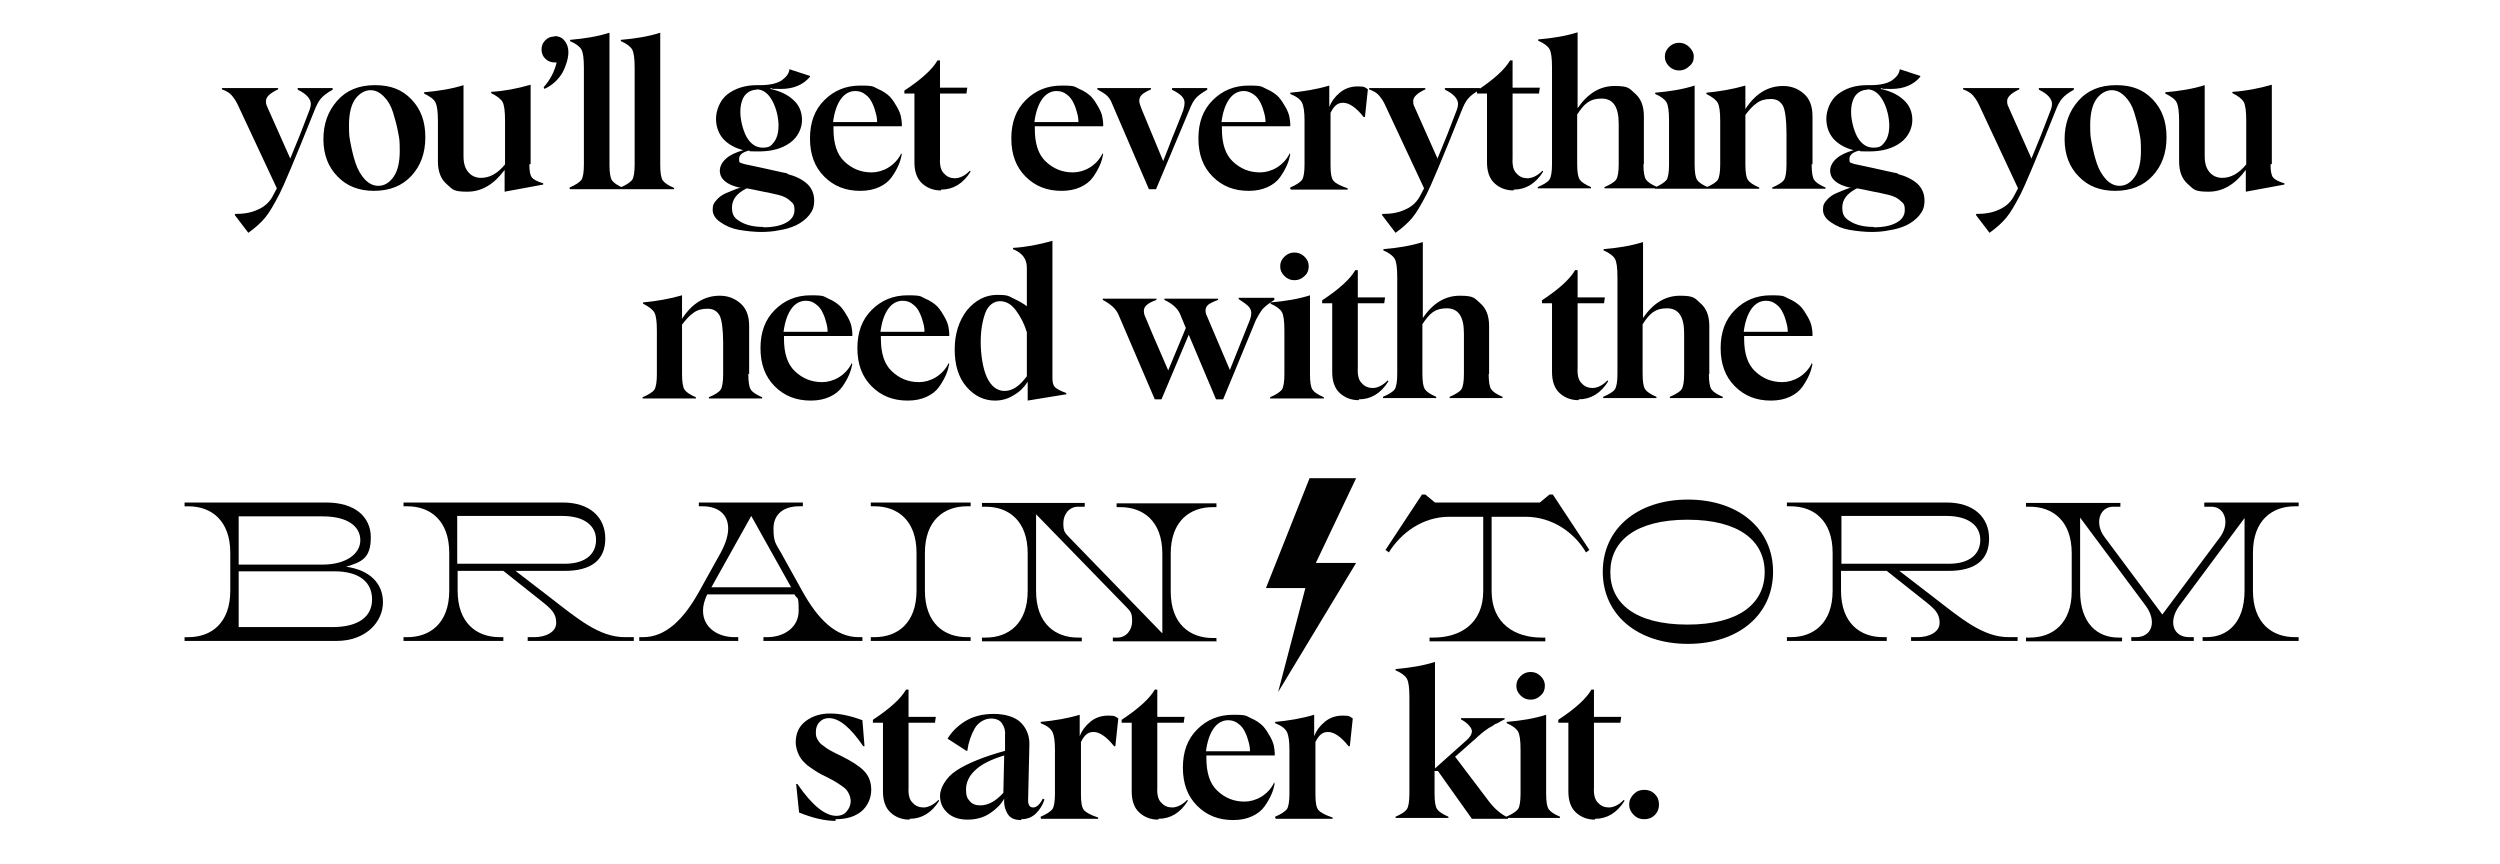
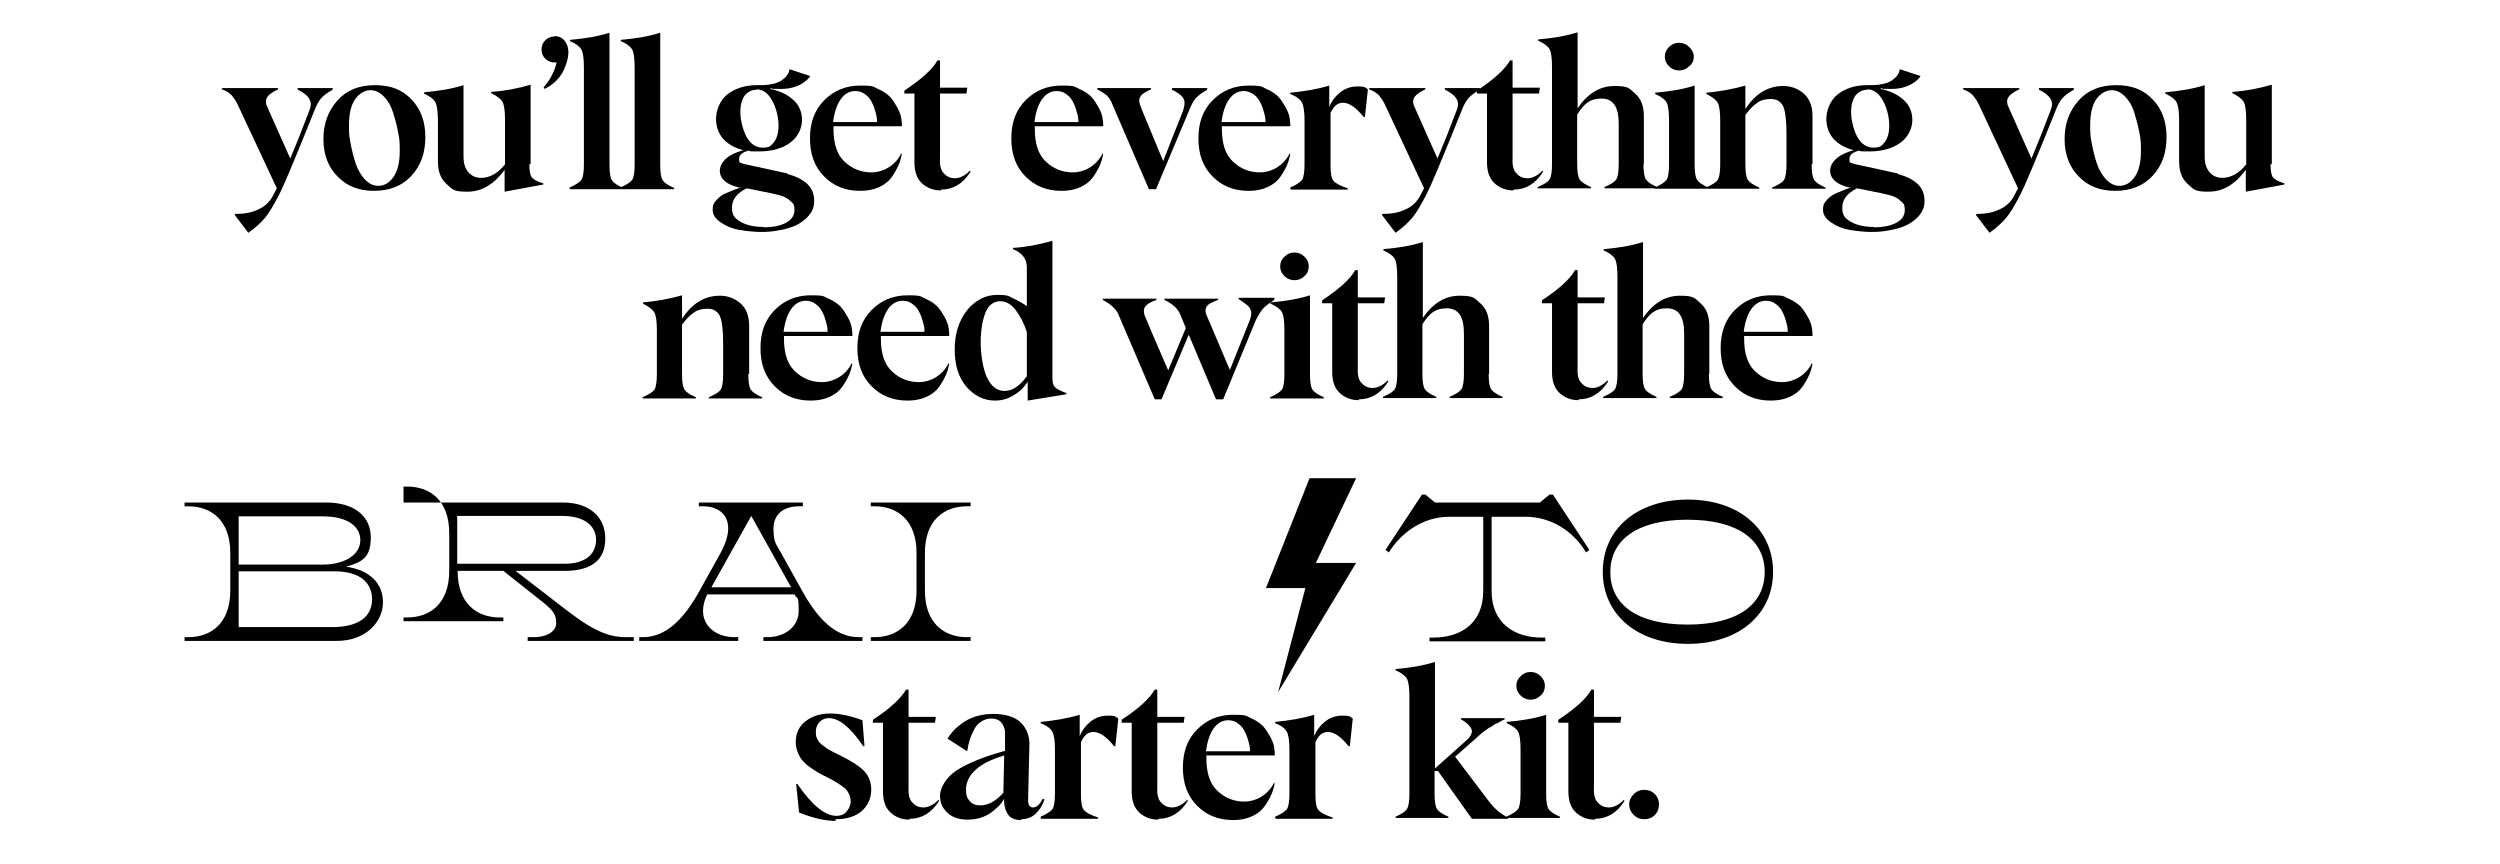
<svg xmlns="http://www.w3.org/2000/svg" viewBox="0 0 596 206" version="1.1" id="Layer_1">
  <defs>
    <style>
      .st0 {
        fill: none;
      }

      .st1 {
        fill: #010101;
      }

      .st2 {
        clip-path: url(#clippath);
      }
    </style>
    <clipPath id="clippath">
      <rect height="51" width="504" y="114" x="44" class="st0" />
    </clipPath>
  </defs>
  <path d="M70.8,21h8.5v.4c-1.3.7-2.2,1.4-2.8,2.1-.6.7-1.1,1.7-1.6,3-4.6,11.5-7.4,18.1-8.3,19.8-1.3,2.5-2.4,4.4-3.4,5.6-1,1.2-2.3,2.4-4,3.6l-3.2-4.2v-.3c1.9,0,3.7-.2,5.4-1,1.7-.7,3-1.9,3.8-3.6l.8-1.5-9.4-20.1c-.4-.8-.8-1.4-1.3-2-.5-.6-1.3-1.1-2.4-1.5v-.3h13.4v.3c-1.9.9-2.9,1.8-2.9,2.8s.2,1,.5,1.8l5.3,11.9c1.6-3.8,3.1-7.6,4.6-11.6.2-.5.3-1,.3-1.4,0-1.2-1-2.4-3.1-3.4v-.3ZM89.2,45.5h0c-3.6,0-6.5-1.1-8.7-3.4-2.2-2.2-3.4-5.2-3.4-8.9s1.1-6.7,3.3-9.2c2.2-2.5,5.2-3.7,9-3.7s6.5,1.1,8.7,3.4c2.2,2.3,3.3,5.2,3.3,9s-1.1,6.8-3.3,9.2c-2.2,2.4-5.2,3.6-9,3.6ZM90.2,44.3h0c1.4,0,2.6-.7,3.6-2.1,1-1.4,1.5-3.5,1.5-6.2s-.1-2.9-.4-4.5c-.3-1.6-.7-3.1-1.2-4.7s-1.2-2.8-2.2-3.8c-1-1-2-1.5-3.2-1.5s-2.6.7-3.6,2.1c-1,1.4-1.5,3.5-1.5,6.2s.1,2.9.4,4.5c.3,1.6.7,3.2,1.2,4.7.5,1.5,1.3,2.8,2.2,3.8,1,1,2,1.5,3.2,1.5ZM126.2,39.2h0c0,1.6.2,2.6.6,3.1.4.5,1.3,1,2.7,1.4v.3l-9.2,1.7v-5.2c-2.5,3.4-5.4,5.2-8.9,5.2s-3.5-.6-4.9-1.8c-1.4-1.2-2.1-3-2.1-5.4v-9.7c0-2.2-.2-3.6-.6-4.4-.4-.8-1.3-1.4-2.7-2.1v-.3c3.4-.3,6.6-.8,9.4-1.7,0,1.8,0,4.7,0,8.5s0,6.6,0,8.4.4,3,1.2,3.9,1.8,1.3,3,1.3c2,0,3.9-1,5.7-3.2v-10.5c0-2.2-.2-3.7-.6-4.4-.4-.7-1.3-1.4-2.7-2.1v-.3c3.2-.2,6.3-.8,9.4-1.7v18.9ZM132.2,8.6h0c.9,0,1.7.3,2.3,1,.6.7,1,1.6,1,2.9s-.5,3.1-1.4,4.8c-1,1.7-2.4,3-4.3,3.9l-.2-.4c1.6-1.8,2.6-3.8,3.1-5.9h-.4c-.9,0-1.7-.3-2.3-.9-.6-.6-.9-1.3-.9-2.2s.3-1.6.9-2.2c.6-.6,1.3-.9,2.2-.9ZM135.8,45v-.3c1.4-.6,2.3-1.2,2.8-1.8.4-.6.6-1.9.6-3.7v-23c0-2.3-.2-3.7-.6-4.4-.4-.7-1.3-1.4-2.7-2v-.3c3.5-.3,6.6-.8,9.4-1.7v31.5c0,1.9.2,3.1.6,3.7.4.6,1.3,1.2,2.7,1.8v.3h-12.7ZM147.9,45v-.3c1.4-.6,2.3-1.2,2.8-1.8.4-.6.6-1.9.6-3.7v-23c0-2.3-.2-3.7-.6-4.4-.4-.7-1.3-1.4-2.7-2v-.3c3.5-.3,6.6-.8,9.4-1.7v31.5c0,1.9.2,3.1.6,3.7.4.6,1.3,1.2,2.7,1.8v.3h-12.7ZM187.8,41.5h0c1.9.5,3.5,1.3,4.6,2.3,1.1,1,1.7,2.4,1.7,4s-.4,2.5-1.2,3.5c-.8,1-1.9,1.8-3.1,2.4-1.3.6-2.7,1-4.1,1.2-1.4.3-2.9.4-4.3.4s-3.5-.2-5.2-.5c-1.7-.3-3.1-.9-4.4-1.8-1.2-.8-1.9-1.8-1.9-3s.3-1.6.9-2.3c.6-.7,1.4-1.3,2.4-1.7,1-.4,1.7-.7,2.2-.9.5-.2.9-.3,1.3-.4,0,0-.1,0-.1,0,0,0-.2,0-.4,0-3-.7-4.5-2-4.6-3.9,0-1.1.5-2.1,1.5-3,1-.9,2.4-1.5,4.1-2-2-.5-3.6-1.4-4.8-2.7-1.1-1.3-1.7-2.9-1.7-4.8s.9-4.4,2.7-5.8c1.8-1.4,4.2-2.2,7-2.2h.8c2.3,0,4-.4,5.1-1.1,1.1-.8,1.8-1.6,1.9-2.7l4.9,1.6v.2c-1.6,1.9-3.9,2.9-6.9,2.9s-1.5,0-2.5-.2v.2c2.2.5,4,1.3,5.4,2.6,1.4,1.2,2.1,2.9,2.1,4.8s-.9,4-2.8,5.4c-1.9,1.4-4.4,2.1-7.5,2.1s-1.6,0-2.4-.2c-1.5.4-2.3,1-2.3,2s.2.8.6,1l.6.2s1.4.3,4.2.9c2.8.6,4.8,1.1,6,1.3ZM180.4,21.4h0c-1.1,0-2,.4-2.8,1.3-.7.9-1.1,2.3-1.1,4s.5,4,1.4,5.8c1,1.8,2.3,2.7,3.9,2.7s2-.4,2.7-1.3c.7-.9,1.1-2.2,1.1-4s-.5-4.1-1.5-5.9c-1-1.8-2.2-2.7-3.8-2.7ZM182,54.2h0c2,0,3.8-.3,5.2-1,1.4-.7,2.2-1.7,2.2-3.1s-.3-1.6-1-2.2c-.6-.6-1.5-1.1-2.7-1.4-.5-.1-1.3-.3-2.6-.6-1.3-.2-2.4-.5-3.5-.7-1.1-.2-1.6-.3-1.6-.3-2.4,1.2-3.5,2.7-3.5,4.6s.7,2.6,2.1,3.4c1.4.8,3.2,1.2,5.4,1.2ZM214.7,36.6l.3.2c-.2.9-.4,1.7-.8,2.6-.4.9-.9,1.8-1.6,2.8-.7,1-1.7,1.8-3,2.4-1.3.6-2.8.9-4.5.9-3.5,0-6.3-1.1-8.6-3.4-2.3-2.3-3.4-5.3-3.4-9.1s1.1-6.8,3.4-9.1c2.3-2.3,5.1-3.5,8.6-3.5s3,.3,4.2.8c1.2.5,2.2,1.2,2.9,1.9.7.8,1.2,1.6,1.7,2.5.5.9.8,1.7.9,2.3.1.6.2,1.2.2,1.6v.6h-16.3v.6c0,3.5.8,6.1,2.6,7.8,1.8,1.7,3.9,2.6,6.5,2.6s5.6-1.5,7.1-4.6ZM203.9,21.7h0c-1.4,0-2.6.7-3.5,2-.9,1.3-1.5,3.1-1.8,5.4h10.5c0-.7-.1-1.4-.3-2.1-.2-.7-.4-1.5-.8-2.3-.4-.9-.9-1.6-1.6-2.1-.7-.6-1.5-.9-2.5-.9ZM224.3,45.4h0c-1.8,0-3.3-.6-4.5-1.7-1.2-1.1-1.8-2.8-1.8-5v-16.4h-2.4v-.7c4.1-2.7,6.7-5.1,7.9-7.2h.6v6.5h6.5l-.2,1.4h-6.3v15.4c-.1,1.7.2,3,1,3.7.7.8,1.6,1.1,2.6,1.1s2.4-.6,3.5-1.8l.2.2c-1.8,2.9-4.2,4.3-7,4.3ZM262.7,36.6l.3.2c-.2.9-.4,1.7-.8,2.6-.4.9-.9,1.8-1.6,2.8s-1.7,1.8-3,2.4c-1.3.6-2.8.9-4.5.9-3.5,0-6.3-1.1-8.6-3.4-2.3-2.3-3.4-5.3-3.4-9.1s1.1-6.8,3.4-9.1c2.3-2.3,5.1-3.5,8.6-3.5s3,.3,4.2.8c1.2.5,2.2,1.2,2.9,1.9.7.8,1.2,1.6,1.7,2.5.5.9.8,1.7.9,2.3.1.6.2,1.2.2,1.6v.6h-16.3v.6c0,3.5.8,6.1,2.6,7.8,1.8,1.7,3.9,2.6,6.5,2.6s5.6-1.5,7.1-4.6ZM251.9,21.7h0c-1.4,0-2.6.7-3.5,2-.9,1.3-1.5,3.1-1.8,5.4h10.5c0-.7-.1-1.4-.3-2.1-.2-.7-.4-1.5-.8-2.3-.4-.9-.9-1.6-1.6-2.1-.7-.6-1.5-.9-2.5-.9ZM279.5,21h8.3v.4c-1.4.8-2.3,1.5-2.8,2.1-.5.6-1,1.5-1.5,2.8l-7.9,18.8h-1.7l-8.7-20.2c-.3-.8-.7-1.5-1.2-2-.5-.5-1.3-1-2.4-1.6v-.3h12.8v.3c-1.1.5-1.8.9-2.2,1.3-.4.4-.6.9-.6,1.4s.2,1.1.6,2.1l5.1,12.3c.5-1.3,1-2.5,1.5-3.8.5-1.3.9-2.4,1.3-3.3.4-1,.7-1.8,1-2.5s.5-1.3.7-1.8c.2-.5.3-.7.3-.8.2-.6.3-1.2.3-1.7s-.2-1.1-.7-1.6c-.4-.4-1.2-1-2.3-1.5v-.3ZM307.3,36.6l.3.2c-.2.9-.4,1.7-.8,2.6-.4.9-.9,1.8-1.6,2.8s-1.7,1.8-3,2.4c-1.3.6-2.8.9-4.5.9-3.5,0-6.3-1.1-8.6-3.4-2.3-2.3-3.4-5.3-3.4-9.1s1.1-6.8,3.4-9.1c2.3-2.3,5.1-3.5,8.6-3.5s3,.3,4.2.8c1.2.5,2.2,1.2,2.9,1.9.7.8,1.2,1.6,1.7,2.5.5.9.8,1.7.9,2.3.1.6.2,1.2.2,1.6v.6h-16.3v.6c0,3.5.8,6.1,2.6,7.8,1.8,1.7,3.9,2.6,6.5,2.6s5.6-1.5,7.1-4.6ZM296.5,21.7h0c-1.4,0-2.6.7-3.5,2-.9,1.3-1.5,3.1-1.8,5.4h10.5c0-.7-.1-1.4-.3-2.1-.2-.7-.4-1.5-.8-2.3s-.9-1.6-1.6-2.1-1.5-.9-2.5-.9ZM307.6,45v-.3c1.4-.6,2.3-1.2,2.8-1.8.4-.6.6-1.9.6-3.7v-10.5c0-2-.2-3.4-.6-4.2-.4-.8-1.3-1.5-2.8-2.1v-.3c3.2-.3,6.3-.8,9.3-1.7v5.1c-.1,0,0,0,0,0,.5-1.3,1.3-2.4,2.5-3.4s2.6-1.5,4.3-1.5,1.7.2,2.4.7l-.7,6.6h-.3c-1.8-2.3-3.5-3.4-4.9-3.4s-2.2.8-3,2.4v12.5c0,1.9.2,3.1.7,3.7.5.6,1.6,1.2,3.4,1.8v.3h-13.5ZM344.3,21h8.5v.4c-1.3.7-2.2,1.4-2.8,2.1s-1.1,1.7-1.6,3c-4.6,11.5-7.4,18.1-8.3,19.8-1.3,2.5-2.4,4.4-3.4,5.6-1,1.2-2.3,2.4-4,3.6l-3.2-4.2v-.3c1.9,0,3.7-.2,5.4-1,1.7-.7,3-1.9,3.8-3.6l.8-1.5-9.4-20.1c-.4-.8-.8-1.4-1.3-2-.5-.6-1.3-1.1-2.4-1.5v-.3h13.4v.3c-1.9.9-2.9,1.8-2.9,2.8s.2,1,.5,1.8l5.3,11.9c1.6-3.8,3.1-7.6,4.6-11.6.2-.5.3-1,.3-1.4,0-1.2-1-2.4-3.1-3.4v-.3ZM360.8,45.4h0c-1.8,0-3.3-.6-4.5-1.7-1.2-1.1-1.8-2.8-1.8-5v-16.4h-2.4v-.7c4.1-2.7,6.7-5.1,7.9-7.2h.6v6.5h6.5l-.2,1.4h-6.3v15.4c-.1,1.7.2,3,1,3.7.7.8,1.6,1.1,2.6,1.1s2.4-.6,3.5-1.8l.2.2c-1.8,2.9-4.2,4.3-7,4.3ZM391.8,39.1c0,1.9.2,3.1.6,3.7.4.6,1.3,1.2,2.7,1.8v.3h-12.6v-.3c1.4-.6,2.4-1.2,2.8-1.8.4-.6.6-1.9.6-3.7,0-6.1,0-9.3,0-9.6,0-4-1.3-6-4.1-6s-4.1,1.2-5.8,3.8v11.8c0,1.9.2,3.1.6,3.7.4.6,1.3,1.2,2.7,1.8v.3h-12.7v-.3c1.4-.6,2.4-1.2,2.8-1.8.4-.6.6-1.9.6-3.7v-23c0-2.3-.2-3.7-.6-4.4-.4-.7-1.3-1.4-2.7-2v-.3c3.5-.3,6.6-.8,9.4-1.7v18.1c2.4-3.5,5.3-5.3,8.8-5.3s3.5.6,4.9,1.8c1.4,1.2,2.1,3,2.1,5.4v11.5ZM400.3,16.8c-.9,0-1.7-.3-2.4-1s-1-1.4-1-2.3.3-1.6,1-2.3,1.5-1,2.4-1,1.7.3,2.4,1c.7.7,1.1,1.4,1.1,2.3s-.3,1.7-1.1,2.3c-.7.7-1.5,1-2.4,1ZM394.5,45v-.3c1.4-.6,2.3-1.2,2.8-1.8.4-.6.6-1.9.6-3.7v-10.4c0-2.3-.2-3.7-.6-4.4-.4-.7-1.3-1.4-2.7-2v-.3c3.5-.3,6.6-.8,9.4-1.7v18.8c0,1.9.2,3.1.6,3.7.4.6,1.3,1.2,2.7,1.8v.3h-12.7ZM431.9,39.1h0c0,2,.2,3.2.6,3.8.4.6,1.3,1.2,2.7,1.8v.3h-12.7v-.3c1.4-.6,2.4-1.2,2.8-1.8.4-.6.6-1.9.6-3.7,0-.4,0-1.6,0-3.6,0-2,0-3.3,0-3.8,0-3.2-.3-5.4-.8-6.5-.6-1.1-1.5-1.7-2.9-1.7s-2.5.3-3.4,1c-.9.6-1.8,1.6-2.7,2.8v11.8c0,1.9.2,3.1.6,3.7.4.6,1.3,1.2,2.7,1.8v.3h-12.7v-.3c1.4-.6,2.4-1.2,2.8-1.8.4-.6.6-1.9.6-3.7v-10.4c0-2.2-.2-3.6-.6-4.3s-1.3-1.4-2.7-2.1v-.3c3.1-.3,6.2-.8,9.3-1.7v5.6c2.4-3.7,5.4-5.5,9-5.5,1.9,0,3.5.6,4.9,1.8,1.4,1.2,2.1,3,2.1,5.4v11.5ZM452.5,41.5h0c1.9.5,3.5,1.3,4.6,2.3,1.1,1,1.7,2.4,1.7,4s-.4,2.5-1.2,3.5c-.8,1-1.9,1.8-3.1,2.4-1.3.6-2.7,1-4.1,1.2-1.4.3-2.9.4-4.3.4s-3.5-.2-5.2-.5c-1.7-.3-3.1-.9-4.4-1.8-1.2-.8-1.9-1.8-1.9-3s.3-1.6.9-2.3c.6-.7,1.4-1.3,2.4-1.7,1-.4,1.7-.7,2.2-.9.5-.2.9-.3,1.3-.4,0,0-.1,0-.1,0,0,0-.2,0-.4,0-3-.7-4.5-2-4.6-3.9,0-1.1.5-2.1,1.5-3,1-.9,2.4-1.5,4.1-2-2-.5-3.6-1.4-4.8-2.7-1.1-1.3-1.7-2.9-1.7-4.8s.9-4.4,2.7-5.8c1.8-1.4,4.1-2.2,7-2.2h.8c2.3,0,4-.4,5.1-1.1,1.1-.8,1.8-1.6,1.9-2.7l4.9,1.6v.2c-1.6,1.9-3.9,2.9-6.9,2.9s-1.5,0-2.5-.2v.2c2.2.5,4,1.3,5.4,2.6,1.4,1.2,2.1,2.9,2.1,4.8s-.9,4-2.8,5.4c-1.9,1.4-4.4,2.1-7.5,2.1s-1.6,0-2.4-.2c-1.5.4-2.3,1-2.3,2s.2.8.6,1l.6.2s1.4.3,4.2.9c2.8.6,4.8,1.1,6,1.3ZM445.2,21.4h0c-1.1,0-2,.4-2.8,1.3-.7.9-1.1,2.3-1.1,4s.5,4,1.4,5.8c1,1.8,2.3,2.7,3.9,2.7s2-.4,2.7-1.3c.7-.9,1.1-2.2,1.1-4s-.5-4.1-1.5-5.9c-1-1.8-2.2-2.7-3.8-2.7ZM446.7,54.2h0c2,0,3.8-.3,5.2-1,1.4-.7,2.2-1.7,2.2-3.1s-.3-1.6-1-2.2c-.6-.6-1.5-1.1-2.7-1.4-.5-.1-1.3-.3-2.6-.6-1.3-.2-2.4-.5-3.5-.7-1.1-.2-1.6-.3-1.6-.3-2.4,1.2-3.5,2.7-3.5,4.6s.7,2.6,2.1,3.4c1.4.8,3.2,1.2,5.4,1.2ZM485.9,21h8.5v.4c-1.3.7-2.2,1.4-2.8,2.1s-1.1,1.7-1.6,3c-4.6,11.5-7.4,18.1-8.3,19.8-1.3,2.5-2.4,4.4-3.4,5.6-1,1.2-2.3,2.4-4,3.6l-3.2-4.2v-.3c1.9,0,3.7-.2,5.4-1,1.7-.7,3-1.9,3.8-3.6l.8-1.5-9.4-20.1c-.4-.8-.8-1.4-1.3-2-.5-.6-1.3-1.1-2.4-1.5v-.3h13.4v.3c-1.9.9-2.9,1.8-2.9,2.8s.2,1,.5,1.8l5.3,11.9c1.6-3.8,3.1-7.6,4.6-11.6.2-.5.3-1,.3-1.4,0-1.2-1-2.4-3.1-3.4v-.3ZM504.3,45.5h0c-3.6,0-6.5-1.1-8.7-3.4-2.2-2.2-3.4-5.2-3.4-8.9s1.1-6.7,3.3-9.2c2.2-2.5,5.2-3.7,9-3.7s6.5,1.1,8.7,3.4c2.2,2.3,3.3,5.2,3.3,9s-1.1,6.8-3.3,9.2c-2.2,2.4-5.2,3.6-9,3.6ZM505.3,44.3h0c1.4,0,2.6-.7,3.6-2.1,1-1.4,1.5-3.5,1.5-6.2s-.1-2.9-.4-4.5c-.3-1.6-.7-3.1-1.2-4.7-.5-1.6-1.2-2.8-2.2-3.8-1-1-2-1.5-3.2-1.5s-2.6.7-3.6,2.1c-1,1.4-1.5,3.5-1.5,6.2s.1,2.9.4,4.5c.3,1.6.7,3.2,1.2,4.7.5,1.5,1.3,2.8,2.2,3.8,1,1,2,1.5,3.2,1.5ZM541.3,39.2h0c0,1.6.2,2.6.6,3.1.4.5,1.3,1,2.7,1.4v.3l-9.2,1.7v-5.2c-2.5,3.4-5.4,5.2-8.9,5.2s-3.5-.6-4.9-1.8c-1.4-1.2-2.1-3-2.1-5.4v-9.7c0-2.2-.2-3.6-.6-4.4-.4-.8-1.3-1.4-2.7-2.1v-.3c3.4-.3,6.6-.8,9.4-1.7,0,1.8,0,4.7,0,8.5,0,3.8,0,6.6,0,8.4s.4,3,1.2,3.9c.8.9,1.8,1.3,3,1.3,2,0,3.9-1,5.7-3.2v-10.5c0-2.2-.2-3.7-.6-4.4-.4-.7-1.3-1.4-2.7-2.1v-.3c3.1-.2,6.3-.8,9.4-1.7v18.9ZM178.4,89.1h0c0,2,.2,3.2.6,3.8.4.6,1.3,1.2,2.7,1.8v.3h-12.7v-.3c1.4-.6,2.4-1.2,2.8-1.8.4-.6.6-1.9.6-3.7,0-.4,0-1.6,0-3.6,0-2,0-3.3,0-3.8,0-3.2-.3-5.4-.8-6.5-.6-1.1-1.5-1.7-2.9-1.7s-2.5.3-3.4,1c-.9.6-1.8,1.6-2.7,2.8v11.8c0,1.9.2,3.1.6,3.7.4.6,1.3,1.2,2.7,1.8v.3h-12.7v-.3c1.4-.6,2.4-1.2,2.8-1.8.4-.6.6-1.9.6-3.7v-10.4c0-2.2-.2-3.6-.6-4.3-.4-.7-1.3-1.4-2.7-2.1v-.3c3.1-.3,6.2-.8,9.3-1.7v5.6c2.4-3.7,5.4-5.5,9-5.5,1.9,0,3.5.6,4.9,1.8,1.4,1.2,2.1,3,2.1,5.4v11.5ZM202.9,86.6l.3.2c-.2.9-.4,1.7-.8,2.6-.4.9-.9,1.8-1.6,2.8-.7,1-1.7,1.8-3,2.4-1.3.6-2.8.9-4.5.9-3.5,0-6.3-1.1-8.6-3.4s-3.4-5.3-3.4-9.1,1.1-6.8,3.4-9.1c2.3-2.3,5.1-3.5,8.6-3.5s3,.3,4.2.8c1.2.5,2.2,1.2,2.9,1.9.7.8,1.2,1.6,1.7,2.5.5.9.8,1.7.9,2.3.1.6.2,1.2.2,1.6v.6h-16.3v.6c0,3.5.8,6.1,2.6,7.8,1.8,1.7,3.9,2.6,6.5,2.6s5.6-1.5,7.1-4.6ZM192.1,71.7h0c-1.4,0-2.6.7-3.5,2-.9,1.3-1.5,3.1-1.8,5.4h10.5c0-.7-.1-1.4-.3-2.1-.2-.7-.4-1.5-.8-2.3-.4-.9-.9-1.6-1.6-2.1-.7-.6-1.5-.9-2.5-.9ZM226,86.6l.3.2c-.2.9-.4,1.7-.8,2.6-.4.9-.9,1.8-1.6,2.8-.7,1-1.7,1.8-3,2.4-1.3.6-2.8.9-4.5.9-3.5,0-6.3-1.1-8.6-3.4-2.3-2.3-3.4-5.3-3.4-9.1s1.1-6.8,3.4-9.1c2.3-2.3,5.1-3.5,8.6-3.5s3,.3,4.2.8c1.2.5,2.2,1.2,2.9,1.9.7.8,1.2,1.6,1.7,2.5.5.9.8,1.7.9,2.3.1.6.2,1.2.2,1.6v.6h-16.3v.6c0,3.5.8,6.1,2.6,7.8,1.8,1.7,3.9,2.6,6.5,2.6s5.6-1.5,7.1-4.6ZM215.2,71.7h0c-1.4,0-2.6.7-3.5,2-.9,1.3-1.5,3.1-1.8,5.4h10.5c0-.7-.1-1.4-.3-2.1s-.4-1.5-.8-2.3c-.4-.9-.9-1.6-1.6-2.1-.7-.6-1.5-.9-2.5-.9ZM237.2,95.5h0c-2.6,0-4.9-1.1-6.8-3.3-1.9-2.2-2.8-5.2-2.8-8.9s1-6.8,2.9-9.3c2-2.4,4.4-3.7,7.2-3.7s2.7.3,4,.9c1.3.6,2.3,1.2,3.1,1.8v-9.2c0-2.1-1.1-3.5-3.3-4.4v-.3c3.2-.2,6.3-.8,9.4-1.7v32.8c0,1,.2,1.7.6,2.1.4.4,1.3.9,2.7,1.4v.3l-9.2,1.5v-4.5h0c-.8,1.3-1.9,2.4-3.3,3.2-1.4.9-2.9,1.3-4.5,1.3ZM239.5,93.2h0c1.9,0,3.6-1.2,5.3-3.5v-10.5c-.6-2-1.5-3.7-2.6-5.2-1.1-1.5-2.4-2.2-3.8-2.2s-2.8.9-3.5,2.8c-.7,1.9-1.1,4.2-1.1,7s.5,6.3,1.5,8.4c1,2.1,2.4,3.2,4.2,3.2ZM295.4,71h8.4v.5c-1.4.9-2.3,1.6-2.9,2.3-.5.7-1,1.5-1.5,2.5l-7.8,18.9h-1.7l-6.5-15.4-6.5,15.4h-1.6l-8.7-20.3c-.6-1.3-1.8-2.4-3.7-3.4v-.3h12.8v.3c-1.1.4-1.9.8-2.3,1.2-.5.4-.7.9-.7,1.4s.1,1,.4,1.6c.6,1.5,2.4,5.7,5.4,12.6l4.2-10.1-1.4-3.4c-.6-1.3-1.8-2.4-3.7-3.3v-.3h12.8v.3c-1.1.4-1.9.8-2.3,1.1-.5.4-.7.9-.7,1.4s.1.9.4,1.5c1.3,3,3.1,7.3,5.4,12.7,1.7-4.3,3.3-8.3,4.8-12,.2-.6.3-1.1.3-1.6s-.2-1.1-.7-1.6c-.4-.4-1.2-1-2.3-1.7v-.3ZM308.6,66.8c-.9,0-1.7-.3-2.4-1-.7-.7-1-1.4-1-2.3s.3-1.6,1-2.3c.7-.7,1.5-1,2.4-1s1.7.3,2.4,1c.7.7,1,1.4,1,2.3s-.3,1.7-1,2.3c-.7.7-1.5,1-2.4,1ZM302.8,95v-.3c1.4-.6,2.3-1.2,2.8-1.8.4-.6.6-1.9.6-3.7v-10.4c0-2.3-.2-3.7-.6-4.4-.4-.7-1.3-1.4-2.7-2v-.3c3.5-.3,6.6-.8,9.4-1.7v18.8c0,1.9.2,3.1.6,3.7.4.6,1.3,1.2,2.7,1.8v.3h-12.7ZM323.9,95.4h0c-1.8,0-3.3-.6-4.5-1.7-1.2-1.1-1.8-2.8-1.8-5v-16.4h-2.4v-.7c4.1-2.7,6.7-5.1,7.9-7.2h.6v6.5h6.5l-.2,1.4h-6.3v15.4c-.1,1.7.2,3,1,3.7.7.8,1.6,1.1,2.6,1.1s2.4-.6,3.5-1.8l.2.2c-1.8,2.9-4.2,4.3-7,4.3ZM354.9,89.1c0,1.9.2,3.1.6,3.7.4.6,1.3,1.2,2.7,1.8v.3h-12.6v-.3c1.4-.6,2.4-1.2,2.8-1.8.4-.6.6-1.9.6-3.7,0-6.1,0-9.3,0-9.6,0-4-1.3-6-4.1-6s-4.1,1.2-5.8,3.8v11.8c0,1.9.2,3.1.6,3.7.4.6,1.3,1.2,2.7,1.8v.3h-12.7v-.3c1.4-.6,2.4-1.2,2.8-1.8.4-.6.6-1.9.6-3.7v-23c0-2.3-.2-3.7-.6-4.4-.4-.7-1.3-1.4-2.7-2v-.3c3.5-.3,6.6-.8,9.4-1.7v18.1c2.4-3.5,5.3-5.3,8.8-5.3s3.5.6,4.9,1.8c1.4,1.2,2.1,3,2.1,5.4v11.5ZM376.3,95.4h0c-1.8,0-3.3-.6-4.5-1.7-1.2-1.1-1.8-2.8-1.8-5v-16.4h-2.4v-.7c4.1-2.7,6.7-5.1,7.9-7.2h.6v6.5h6.5l-.2,1.4h-6.3v15.4c-.1,1.7.2,3,1,3.7.7.8,1.6,1.1,2.6,1.1s2.4-.6,3.5-1.8l.2.2c-1.8,2.9-4.2,4.3-7,4.3ZM407.4,89.1c0,1.9.2,3.1.6,3.7.4.6,1.3,1.2,2.7,1.8v.3h-12.6v-.3c1.4-.6,2.4-1.2,2.8-1.8.4-.6.6-1.9.6-3.7,0-6.1,0-9.3,0-9.6,0-4-1.3-6-4.1-6s-4.1,1.2-5.8,3.8v11.8c0,1.9.2,3.1.6,3.7.4.6,1.3,1.2,2.7,1.8v.3h-12.7v-.3c1.4-.6,2.4-1.2,2.8-1.8.4-.6.6-1.9.6-3.7v-23c0-2.3-.2-3.7-.6-4.4-.4-.7-1.3-1.4-2.7-2v-.3c3.5-.3,6.6-.8,9.4-1.7v18.1c2.4-3.5,5.3-5.3,8.8-5.3s3.5.6,4.9,1.8c1.4,1.2,2.1,3,2.1,5.4v11.5ZM431.8,86.6l.3.2c-.2.9-.4,1.7-.8,2.6-.4.9-.9,1.8-1.6,2.8s-1.7,1.8-3,2.4c-1.3.6-2.8.9-4.5.9-3.5,0-6.3-1.1-8.6-3.4-2.3-2.3-3.4-5.3-3.4-9.1s1.1-6.8,3.4-9.1c2.3-2.3,5.1-3.5,8.6-3.5s3,.3,4.2.8c1.2.5,2.2,1.2,2.9,1.9.7.8,1.2,1.6,1.7,2.5.5.9.8,1.7.9,2.3.1.6.2,1.2.2,1.6v.6h-16.3v.6c0,3.5.8,6.1,2.6,7.8,1.8,1.7,3.9,2.6,6.5,2.6s5.6-1.5,7.1-4.6ZM421,71.7h0c-1.4,0-2.6.7-3.5,2-.9,1.3-1.5,3.1-1.8,5.4h10.5c0-.7-.1-1.4-.3-2.1-.2-.7-.4-1.5-.8-2.3-.4-.9-.9-1.6-1.6-2.1-.7-.6-1.5-.9-2.5-.9ZM199.2,195.7h0c-2.6,0-5.5-.7-8.7-2l-.7-6.8h.3c3.5,5.1,6.6,7.6,9.3,7.6,1,0,1.8-.3,2.4-1,.6-.7,1-1.5,1-2.5s-.5-2.3-1.4-3.1c-1-.8-2.4-1.7-4.4-2.7-.9-.4-1.6-.8-2.1-1.1-.5-.3-1.1-.7-1.8-1.2-.8-.5-1.3-1.1-1.8-1.6-.4-.5-.8-1.1-1.1-1.9-.3-.8-.5-1.6-.5-2.4,0-2.2.8-3.9,2.4-5.1,1.6-1.2,3.5-1.8,5.8-1.8s4.7.5,7.7,1.6l.5,6.2h-.3c-3-4.4-5.7-6.7-8.2-6.7-.9,0-1.6.3-2.2.9-.6.6-.9,1.4-.9,2.4s.1,1.2.4,1.8c.3.5.7,1.1,1.4,1.5.6.5,1.2.9,1.8,1.2s1.3.7,2.4,1.2c2.4,1.2,4.2,2.3,5.4,3.5,1.2,1.2,1.8,2.7,1.8,4.6s-.8,3.8-2.3,5.1c-1.6,1.3-3.6,1.9-6.2,1.9ZM216.8,195.4h0c-1.8,0-3.3-.6-4.5-1.7-1.2-1.1-1.8-2.8-1.8-5v-16.4h-2.4v-.7c4.1-2.7,6.7-5.1,7.9-7.2h.6v6.5h6.5l-.2,1.4h-6.3v15.4c-.1,1.7.2,3,1,3.7.7.8,1.6,1.1,2.6,1.1s2.4-.6,3.5-1.8l.2.2c-1.8,2.9-4.2,4.3-7,4.3ZM243.4,195.5h0c-1.6,0-2.6-.5-3.2-1.5-.6-1-.9-2.2-.8-3.6h0c-.7,1.3-1.9,2.5-3.4,3.5-1.5,1-3.3,1.5-5.3,1.5s-3.6-.5-4.8-1.6c-1.2-1.1-1.8-2.4-1.8-4.1s1.3-4.3,3.9-6c2.6-1.7,6.5-3.3,11.6-4.7v-3.6c.1-1.1-.1-2-.7-2.9-.5-.8-1.4-1.2-2.7-1.2s-2.9.8-3.8,2.3c-.9,1.6-1.5,3.3-1.8,5.4h-.2s-4.5-2.9-4.5-2.9c.9-1.5,2.2-2.9,4.1-4.1,1.9-1.2,4.2-1.8,6.9-1.8s5.2.7,6.6,2.2,2,3.3,1.9,5.4l-.3,13c0,1.1.4,1.7,1.2,1.7s1.6-.7,2.3-2.1l.4.2c-.4,1.3-1.1,2.4-2,3.3-.9.9-2.1,1.4-3.5,1.4ZM233.7,192h0c1.9,0,3.7-1,5.5-3l.2-8.9c-3.3,1-5.6,2.2-7,3.6-1.4,1.3-2.1,2.9-2.1,4.5s.3,2.1.9,2.8c.6.7,1.4,1,2.5,1ZM248.1,195v-.3c1.4-.6,2.3-1.2,2.8-1.8.4-.6.6-1.9.6-3.7v-10.5c0-2-.2-3.4-.6-4.2-.4-.8-1.3-1.5-2.8-2.1v-.3c3.2-.3,6.3-.8,9.3-1.7v5.1c-.1,0,0,0,0,0,.5-1.3,1.3-2.4,2.5-3.4,1.2-1,2.6-1.5,4.3-1.5s1.7.2,2.4.7l-.7,6.6h-.3c-1.8-2.3-3.5-3.4-4.9-3.4s-2.2.8-3,2.4v12.5c0,1.9.2,3.1.7,3.7.5.6,1.6,1.2,3.4,1.8v.3h-13.6ZM276.1,195.4h0c-1.8,0-3.3-.6-4.5-1.7-1.2-1.1-1.8-2.8-1.8-5v-16.4h-2.4v-.7c4.1-2.7,6.7-5.1,7.9-7.2h.6v6.5h6.5l-.2,1.4h-6.3v15.4c-.1,1.7.2,3,1,3.7.7.8,1.6,1.1,2.6,1.1s2.4-.6,3.5-1.8l.2.2c-1.8,2.9-4.2,4.3-7,4.3ZM303.6,186.6l.3.2c-.2.9-.4,1.7-.8,2.6-.4.9-.9,1.8-1.6,2.8-.7,1-1.7,1.8-3,2.4-1.3.6-2.8.9-4.5.9-3.5,0-6.3-1.1-8.6-3.4-2.3-2.3-3.4-5.3-3.4-9.1s1.1-6.8,3.4-9.1c2.3-2.3,5.1-3.5,8.6-3.5s3,.3,4.2.8c1.2.5,2.2,1.2,2.9,1.9.7.8,1.2,1.6,1.7,2.5.5.9.8,1.7.9,2.3.1.6.2,1.2.2,1.6v.6h-16.3v.6c0,3.5.8,6.1,2.6,7.8,1.8,1.7,3.9,2.6,6.5,2.6s5.6-1.5,7.1-4.6ZM292.8,171.7h0c-1.4,0-2.6.7-3.5,2-.9,1.3-1.5,3.1-1.8,5.4h10.5c0-.7-.1-1.4-.3-2.1-.2-.7-.4-1.5-.8-2.3-.4-.9-.9-1.6-1.6-2.1-.7-.6-1.5-.9-2.5-.9ZM304,195v-.3c1.4-.6,2.3-1.2,2.8-1.8.4-.6.6-1.9.6-3.7v-10.5c0-2-.2-3.4-.6-4.2-.4-.8-1.3-1.5-2.8-2.1v-.3c3.2-.3,6.3-.8,9.3-1.7v5.1c-.1,0,0,0,0,0,.5-1.3,1.3-2.4,2.5-3.4,1.2-1,2.6-1.5,4.3-1.5s1.7.2,2.4.7l-.7,6.6h-.3c-1.8-2.3-3.5-3.4-4.9-3.4s-2.2.8-3,2.4v12.5c0,1.9.2,3.1.7,3.7.5.6,1.6,1.2,3.4,1.8v.3h-13.5ZM332.7,195v-.3c1.4-.6,2.3-1.2,2.7-1.8.4-.6.6-1.9.6-3.7v-23c0-2.3-.2-3.7-.6-4.4-.4-.7-1.3-1.4-2.7-2v-.3c3.5-.3,6.6-.8,9.4-1.7v25.4l7.5-6.7c.9-.8,1.3-1.5,1.3-2.2s-.9-1.9-2.6-2.8v-.3h10.4v.3c-.1,0-.4.2-1,.5-.5.3-.8.5-1,.5-.1,0-.4.2-.8.5s-.7.4-.9.5c-.1.1-.4.3-.7.5-.3.2-.6.4-.8.6-.2.1-.4.3-.7.6-.3.2-.5.4-.8.7-.2.2-.5.5-.8.7l-4.3,3.8,8.1,10.7c1.3,1.7,2.8,3,4.5,3.8v.3h-8.6l-8.1-11.4h-.8v5.4c0,1.9.2,3.1.6,3.7.4.6,1.3,1.2,2.7,1.8v.3h-12.7ZM364.9,166.8c-.9,0-1.7-.3-2.4-1-.7-.7-1-1.4-1-2.3s.3-1.6,1-2.3c.7-.7,1.5-1,2.4-1s1.7.3,2.4,1,1,1.4,1,2.3-.3,1.7-1,2.3c-.7.7-1.5,1-2.4,1ZM359.1,195v-.3c1.4-.6,2.3-1.2,2.8-1.8.4-.6.6-1.9.6-3.7v-10.4c0-2.3-.2-3.7-.6-4.4-.4-.7-1.3-1.4-2.7-2v-.3c3.5-.3,6.6-.8,9.4-1.7v18.8c0,1.9.2,3.1.6,3.7.4.6,1.3,1.2,2.7,1.8v.3h-12.7ZM380.2,195.4h0c-1.8,0-3.3-.6-4.5-1.7-1.2-1.1-1.8-2.8-1.8-5v-16.4h-2.4v-.7c4.1-2.7,6.7-5.1,7.9-7.2h.6v6.5h6.5l-.2,1.4h-6.3v15.4c-.1,1.7.2,3,1,3.7.7.8,1.6,1.1,2.6,1.1s2.4-.6,3.5-1.8l.2.2c-1.8,2.9-4.2,4.3-7,4.3ZM392,195.3h0c-1,0-1.8-.3-2.5-1-.7-.7-1.1-1.5-1.1-2.5s.4-1.8,1.1-2.5c.7-.7,1.5-1,2.5-1s1.8.3,2.5,1c.7.7,1,1.5,1,2.5s-.3,1.8-1,2.5c-.7.7-1.5,1-2.5,1Z" />
  <g class="st2">
    <g>
      <path d="M44,119.8h33.8c6.8,0,10.6,3.4,10.6,8.3s-2.1,5.9-5.9,7c5.7.8,8.8,4,8.8,8.5s-3.9,9.2-11.1,9.2h-36.2v-.9h.9c5.4,0,10-3.3,10-11.1v-9c0-7.8-4.6-11.1-10-11.1h-.9v-.9ZM56.9,123.1v11.5h20c5.5,0,9-2.5,9-5.8s-3-5.7-9-5.7h-19.9ZM56.9,136.2v13.3h22.3c6.3,0,9.5-2.5,9.5-6.6s-3-6.7-9-6.7h-22.9Z" class="st1" />
-       <path d="M96.2,119.8h38c6.4,0,10.1,3.5,10.1,8.6s-3.3,7.7-9.7,7.7h-11.7l7.8,6c7,5.4,12.1,9.8,18.3,9.8h2.1v.9h-25.3v-.9h1.6c2.5,0,5.2-1.1,5.2-3.4s-1.1-3.3-3.9-5.5l-8.7-6.9h-10.9v4.7c0,7.8,4.6,11.1,10,11.1h.9v.9h-23.8v-.9h.9c5.4,0,10-3.3,10-11.1v-9c0-7.8-4.6-11.1-10-11.1h-.9v-.9h0ZM109,123.1v11.3h25.6c5.1,0,7.5-2.4,7.5-5.7s-2.7-5.7-8.1-5.7h-25.1Z" class="st1" />
+       <path d="M96.2,119.8h38c6.4,0,10.1,3.5,10.1,8.6s-3.3,7.7-9.7,7.7h-11.7l7.8,6c7,5.4,12.1,9.8,18.3,9.8h2.1v.9h-25.3v-.9h1.6c2.5,0,5.2-1.1,5.2-3.4s-1.1-3.3-3.9-5.5l-8.7-6.9h-10.9c0,7.8,4.6,11.1,10,11.1h.9v.9h-23.8v-.9h.9c5.4,0,10-3.3,10-11.1v-9c0-7.8-4.6-11.1-10-11.1h-.9v-.9h0ZM109,123.1v11.3h25.6c5.1,0,7.5-2.4,7.5-5.7s-2.7-5.7-8.1-5.7h-25.1Z" class="st1" />
      <path d="M166.7,119.8h24.7v.9h-.9c-3.7,0-6.1,1.9-6.1,5.3s.6,3.6,1.8,5.8l5,9c3.8,6.9,8.1,11.1,13.5,11.1h.9v.9h-23.6v-.9h.9c4,0,7.5-2.3,7.5-6.3s-.3-2.5-1-3.9h-20.8c-.7,1.5-1,2.7-1,3.9,0,4,3.5,6.3,7.5,6.3h.9v.9h-23.6v-.9h.9c5.4,0,9.7-4.2,13.5-11.1l5-9c1.2-2.2,1.8-4.2,1.8-5.8,0-3.4-2.4-5.3-6.1-5.3h-.9v-.9h0ZM188.6,140l-9.5-17-9.5,17h19,0Z" class="st1" />
      <path d="M207.6,119.8h23.8v.9h-.9c-5.4,0-10,3.3-10,11.1v9c0,7.8,4.6,11.1,10,11.1h.9v.9h-23.8v-.9h.9c5.4,0,10-3.3,10-11.1v-9c0-7.8-4.6-11.1-10-11.1h-.9v-.9Z" class="st1" />
-       <path d="M290.1,152.9h-24.8v-.9h1.1c2.1,0,3.5-1.8,3.5-3.9s-.4-2.3-1.4-3.4l-21.5-22.1v18.3c0,7.8,4.6,11.1,10,11.1h.9v.9h-23.8v-.9h.9c5.4,0,10-3.3,10-11.1v-9c0-7.8-4.6-11.1-10-11.1h-.9v-.9h24.5v.9h-1.6c-2.1,0-3.5,1.8-3.5,3.9s.4,2.3,1.4,3.4l22.2,22.9v-19c0-7.8-4.6-11.1-10-11.1h-.9v-.9h23.8v.9h-.9c-5.4,0-10,3.3-10,11.1v9c0,7.8,4.6,11.1,10,11.1h.9v.9h0Z" class="st1" />
      <path d="M342.1,119.8h25l2.3-1.9h.8l8.7,13.2-.8.6c-2.8-4.8-8.1-8.5-14.4-8.5h-8.1v17.7c0,7.8,5.6,11.1,11.9,11.1h.9v.9h-27.6v-.9h.9c6.4,0,11.9-3.3,11.9-11.1v-17.7h-8.1c-6.3,0-11.5,3.8-14.4,8.5l-.8-.6,8.7-13.2h.8l2.3,1.9h0Z" class="st1" />
      <path d="M382.1,136.3c0-10.2,8.2-17.2,20.3-17.2s20.3,7,20.3,17.2-8.2,17.2-20.3,17.2-20.3-7-20.3-17.2h0ZM402.3,148.9c12.4,0,18.4-5.1,18.4-12.5s-6-12.5-18.4-12.5-18.4,5.1-18.4,12.5,5.9,12.5,18.4,12.5h0Z" class="st1" />
-       <path d="M426.1,119.8h38c6.4,0,10.1,3.5,10.1,8.6s-3.3,7.7-9.7,7.7h-11.7l7.8,6c7,5.4,12.1,9.8,18.3,9.8h2.1v.9h-25.4v-.9h1.6c2.5,0,5.2-1.1,5.2-3.4s-1.1-3.3-3.9-5.5l-8.7-6.9h-10.9v4.7c0,7.8,4.6,11.1,10,11.1h.9v.9h-23.8v-.9h.9c5.4,0,10-3.3,10-11.1v-9c0-7.8-4.6-11.1-10-11.1h-.9v-.9h0ZM439,123.1v11.3h25.6c5.1,0,7.5-2.4,7.5-5.7s-2.7-5.7-8.1-5.7h-25.1Z" class="st1" />
-       <path d="M525.6,119.8h22.4v.9h-.9c-5.4,0-10,3.3-10,11.1v9c0,7.8,4.6,11.1,10,11.1h.9v.9h-22.9v-.9h.9c4.9,0,9.1-3.3,9.1-11.1v-17.3l-15.6,21c-2.6,3.6-1.5,7.4,2.4,7.4h1.1v.9h-14.9v-.9h1.1c3.9,0,5-3.8,2.4-7.4l-15.7-21.1v17.5c0,7.8,4.2,11.1,9.1,11.1h.9v.9h-22.9v-.9h.9c5.4,0,10-3.3,10-11.1v-9c0-7.8-4.6-11.1-10-11.1h-.9v-.9h22.5v.9h-1.7c-3.3,0-4.5,4-2.1,7.2l13.8,18.5,13.8-18.5c2.4-3.3,1.1-7.2-2.1-7.2h-1.7v-.9h0Z" class="st1" />
      <path d="M323.3,114h-11.1l-10.4,26.2h9.4l-6.5,24.8,18.6-30.8h-9.6l9.6-20.2Z" class="st1" />
    </g>
  </g>
</svg>